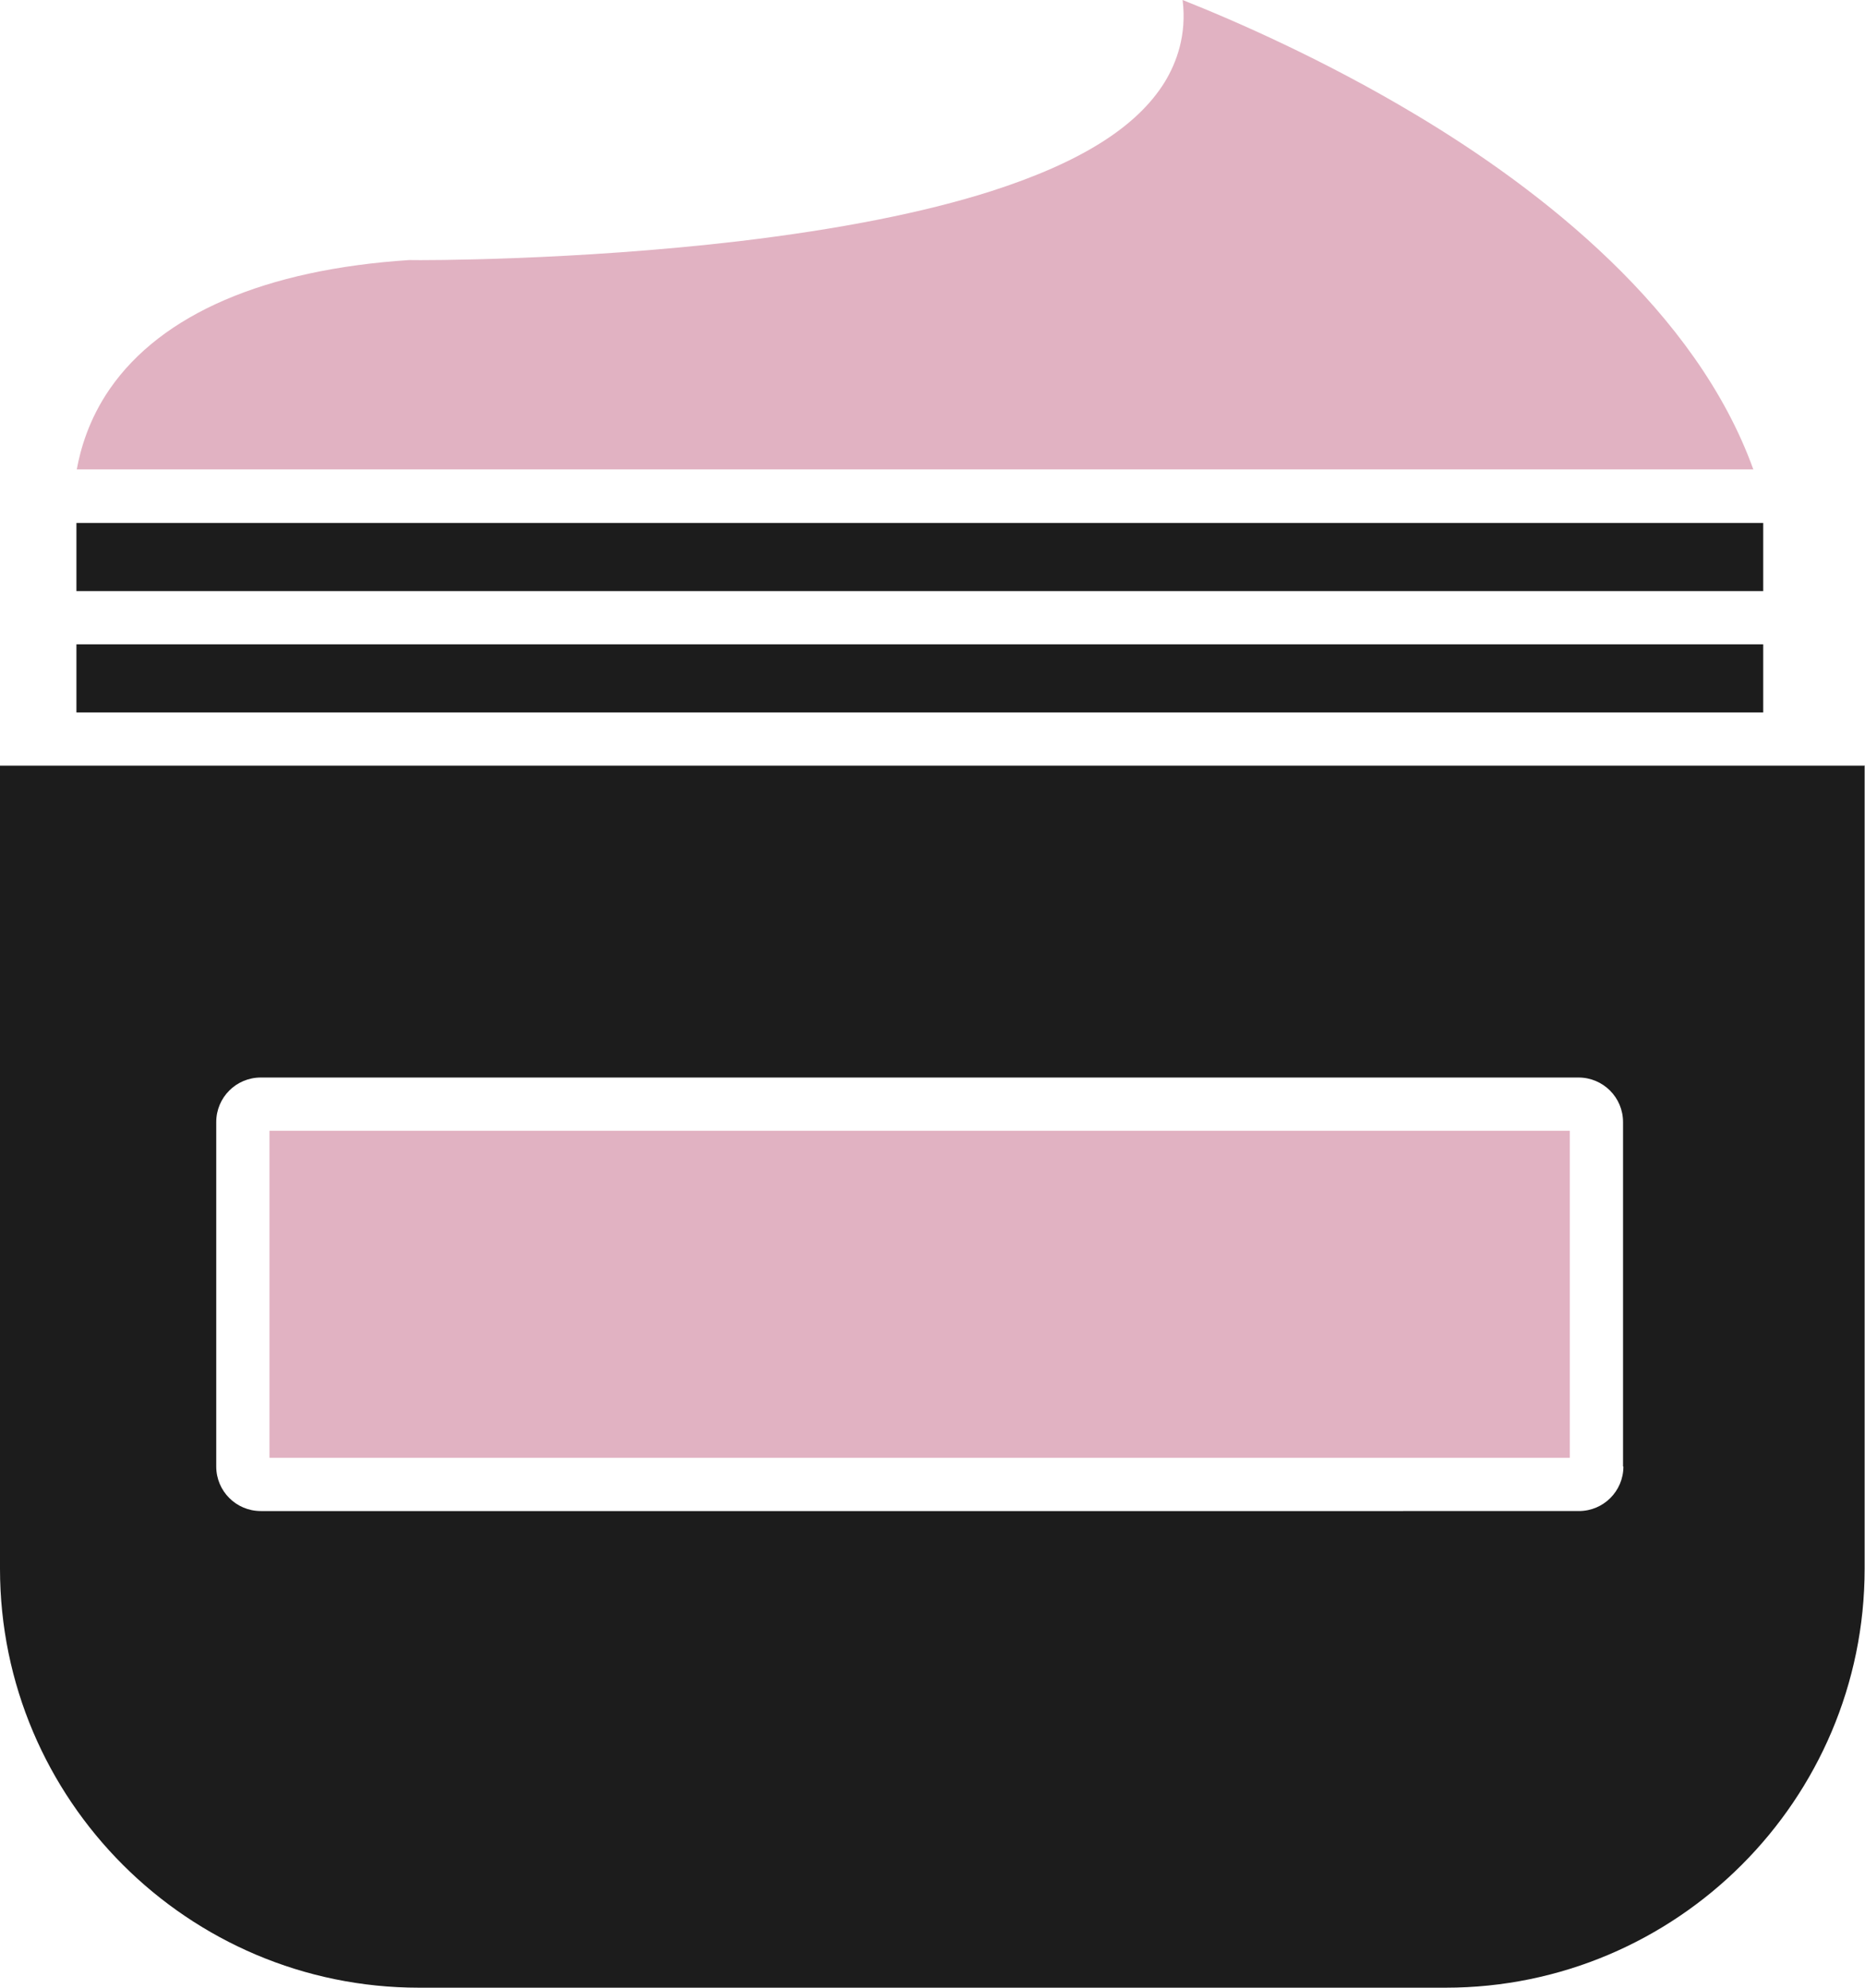
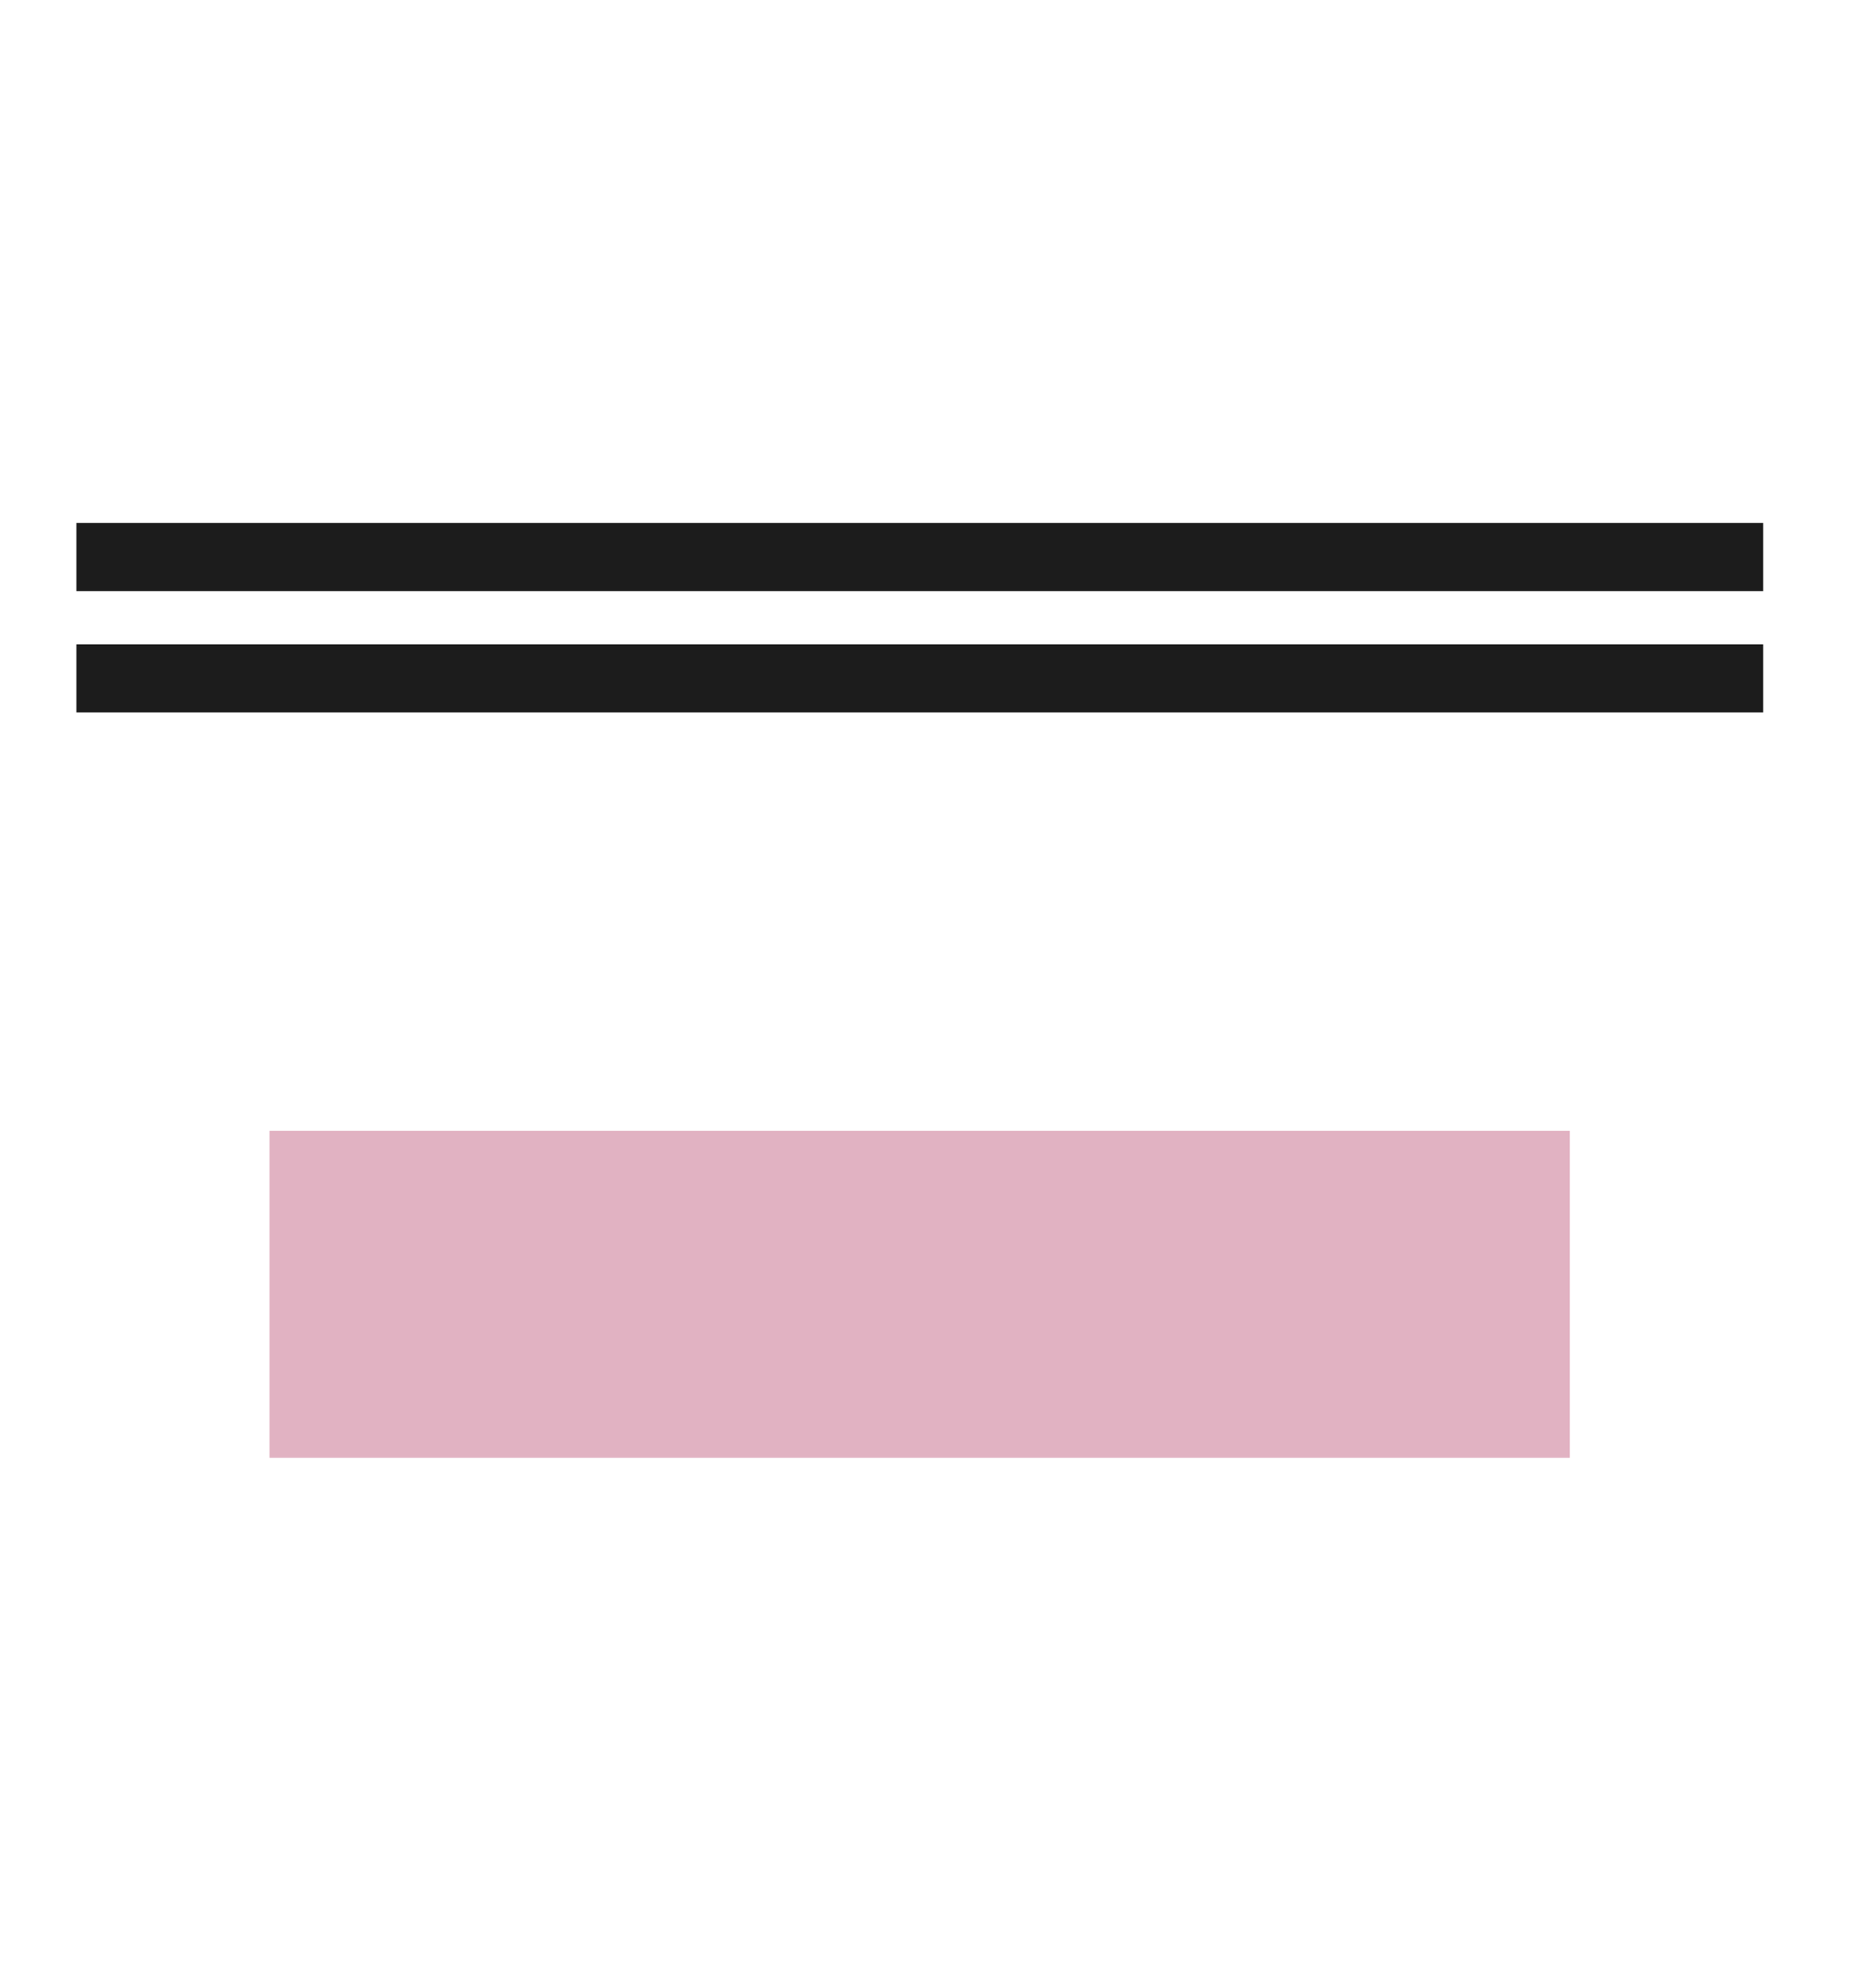
<svg xmlns="http://www.w3.org/2000/svg" id="Layer_2" data-name="Layer 2" viewBox="0 0 51.49 54.89">
  <defs>
    <style>
      .cls-1 {
        fill: #1c1c1c;
      }

      .cls-2 {
        fill: #e1b2c2;
      }
    </style>
  </defs>
  <g id="Layer_1-2" data-name="Layer 1">
    <g>
-       <path class="cls-1" d="M51.49,21.14H0S0,43.31,0,43.31c0,6.38,5.19,11.57,11.57,11.57h28.34c6.38,0,11.57-5.19,11.57-11.57v-22.18ZM44.82,40.49c0,.68-.55,1.23-1.23,1.23H7.2c-.68,0-1.23-.55-1.23-1.23v-9.51c0-.68.55-1.23,1.23-1.23h36.38c.68,0,1.23.55,1.23,1.23v9.51Z" />
      <rect class="cls-2" x="7.44" y="31.22" width="35.9" height="9.03" />
-       <path class="cls-2" d="M48.41,12.97c-1.58-4.4-5.86-7.73-9.3-9.79-2.55-1.53-5-2.6-6.46-3.18.12.97-.17,1.73-.49,2.26-.77,1.25-2.34,2.23-4.8,3.02-1.85.59-4.19,1.05-6.96,1.38-4.5.53-8.72.53-9.1.52-3.98.26-6.84,1.49-8.27,3.56-.58.84-.81,1.67-.91,2.22h46.28Z" />
      <rect class="cls-1" x="2.11" y="14.44" width="46.57" height="1.88" />
      <rect class="cls-1" x="2.11" y="17.79" width="46.57" height="1.88" />
    </g>
  </g>
</svg>